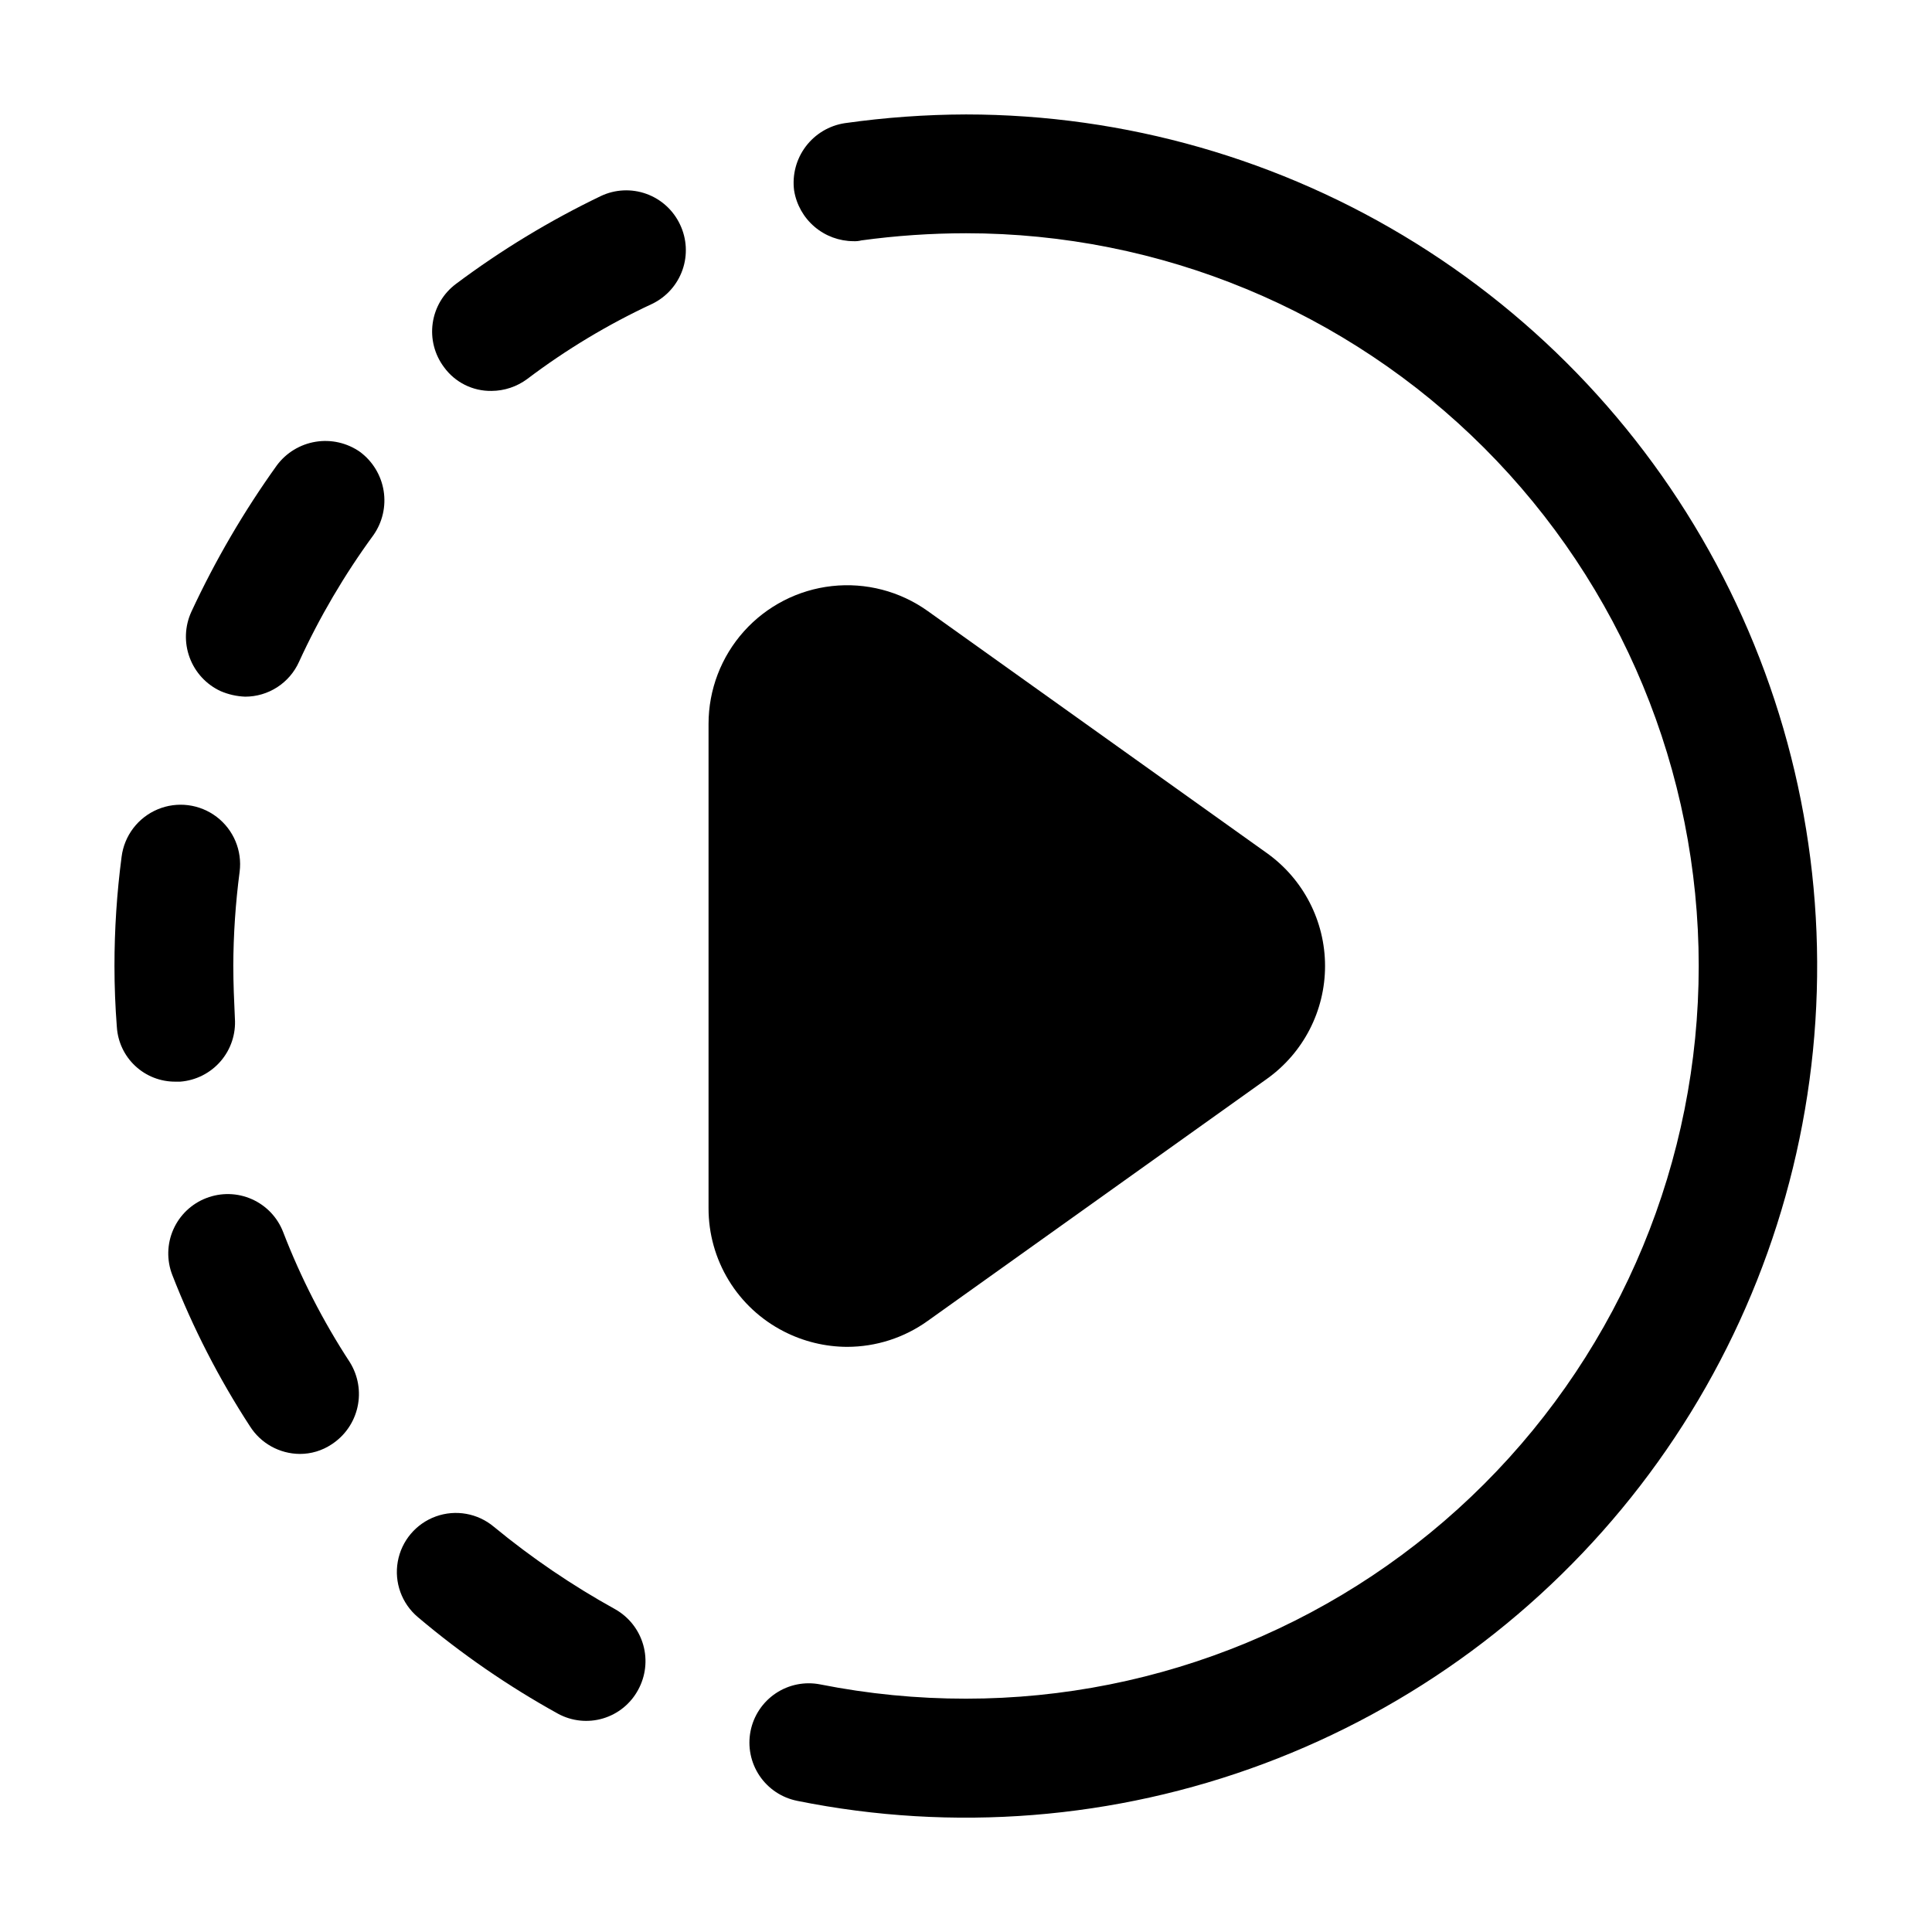
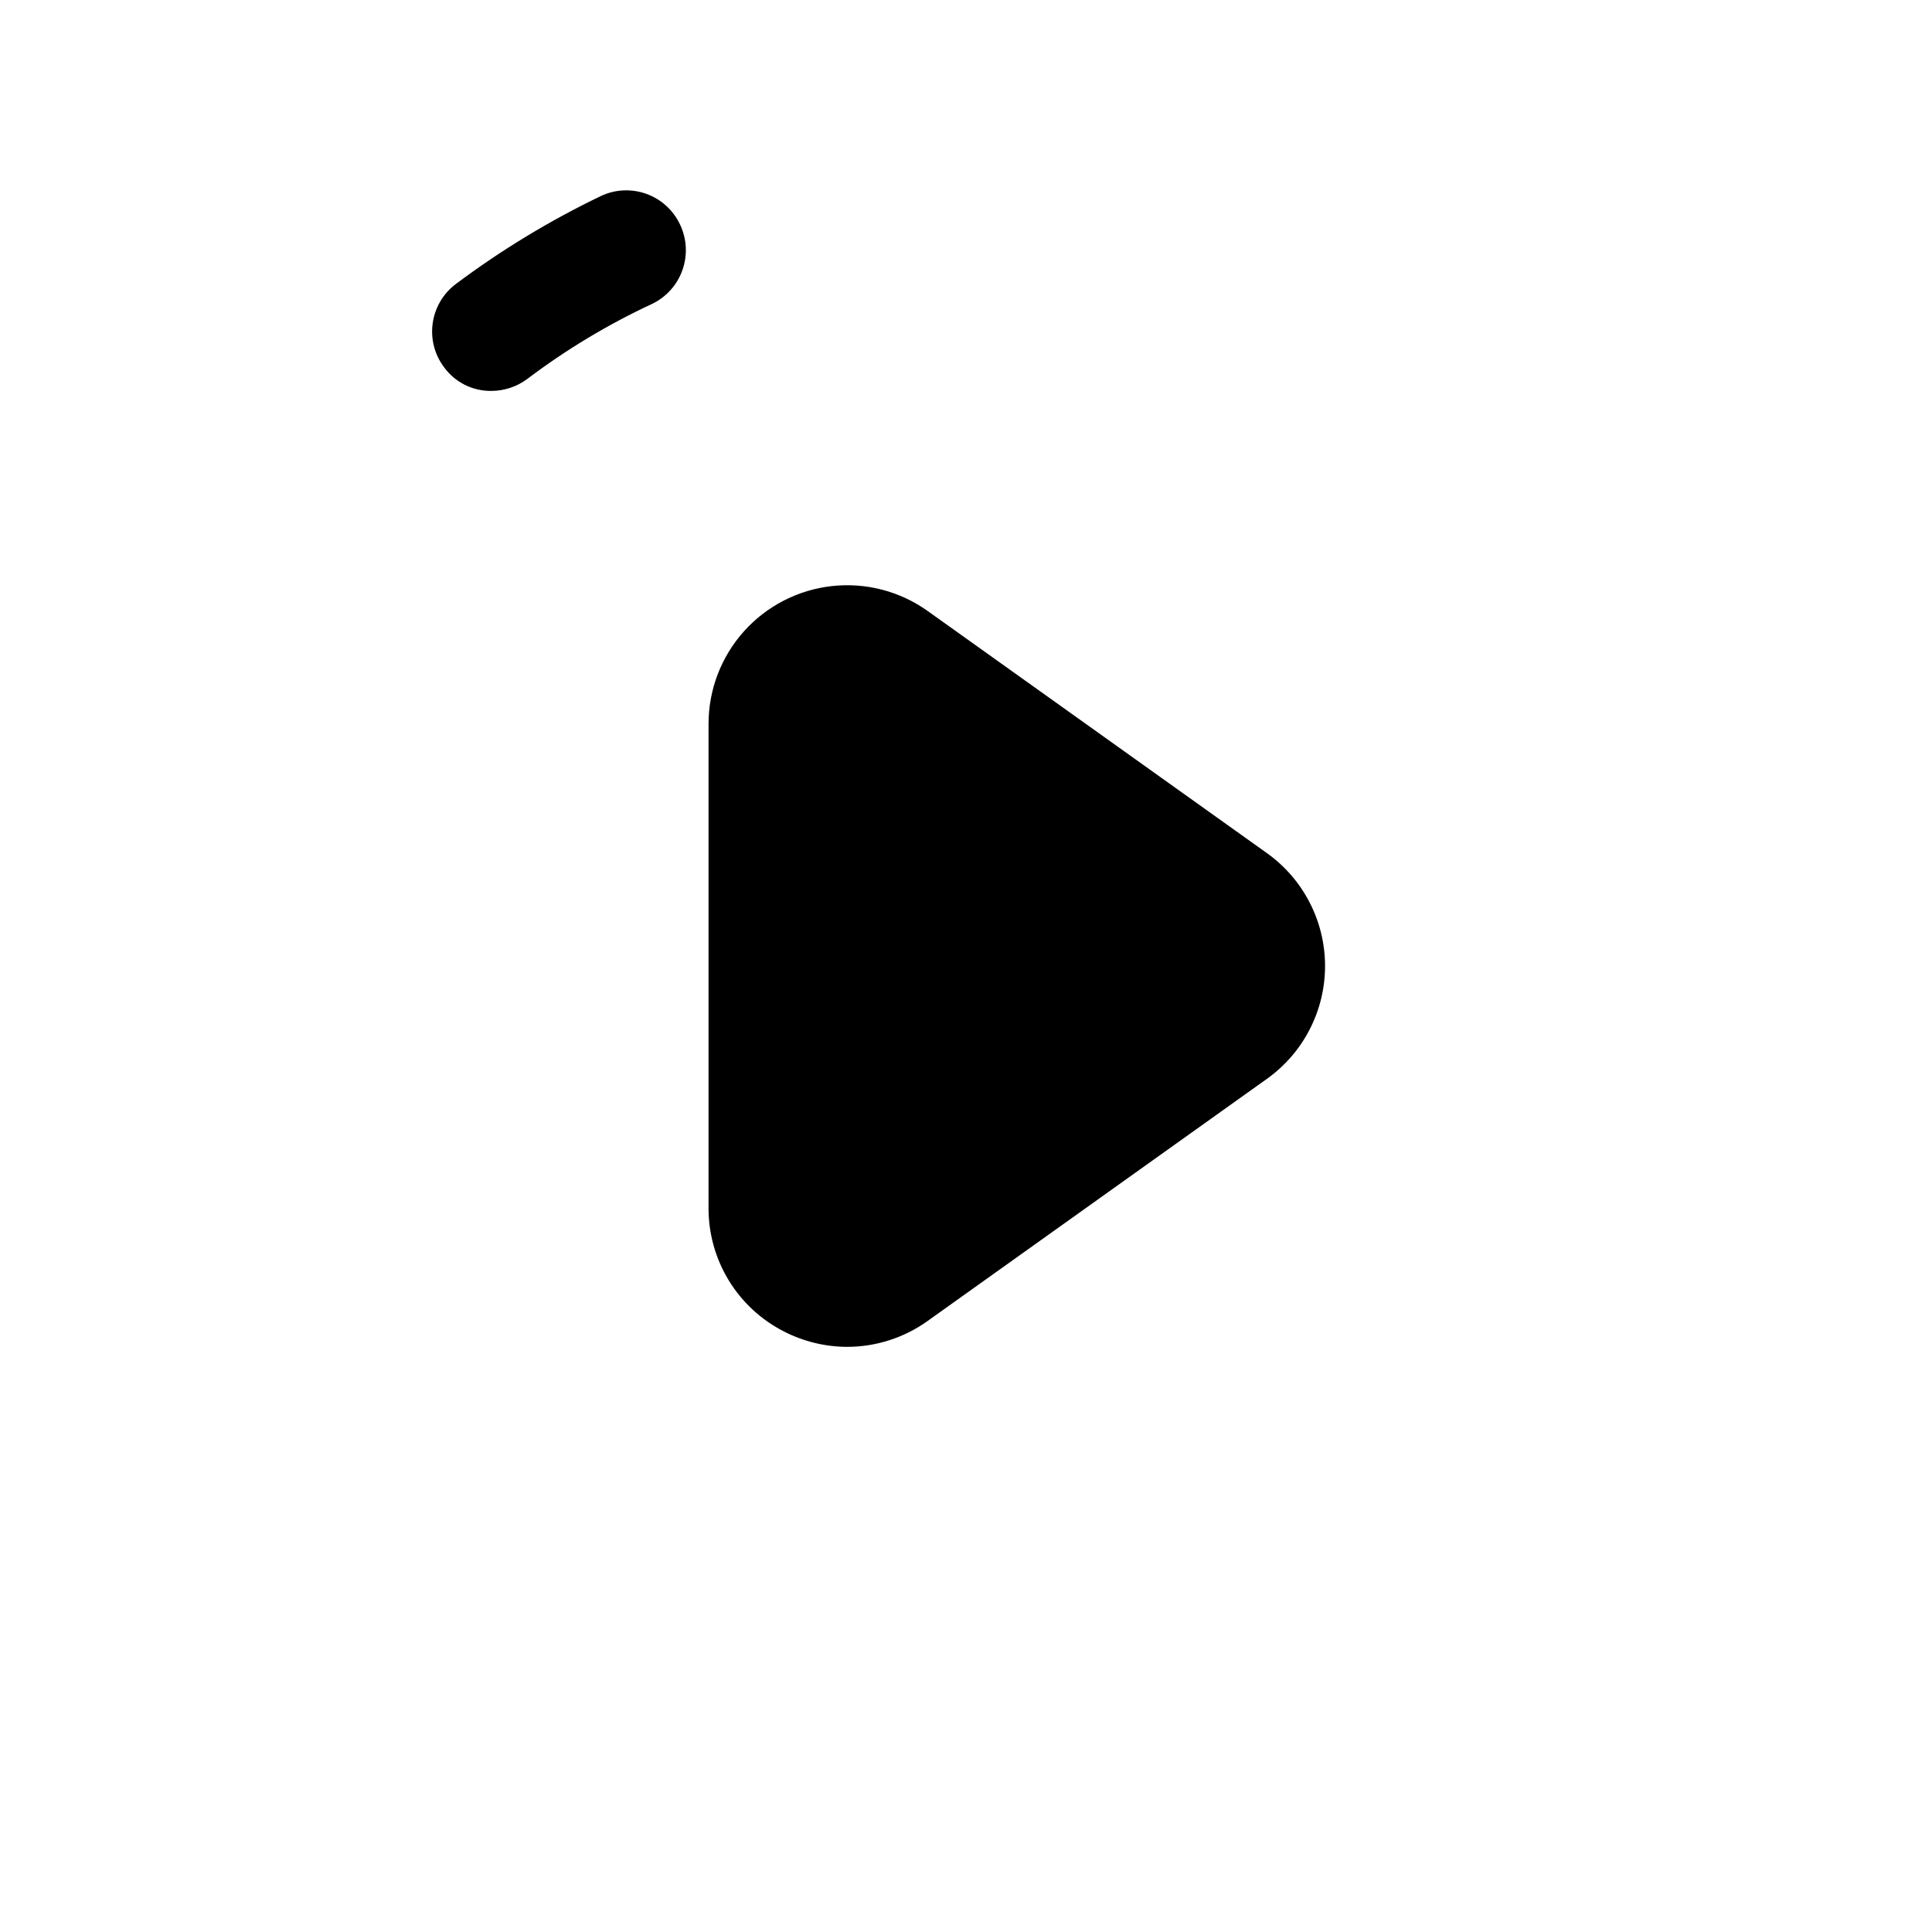
<svg xmlns="http://www.w3.org/2000/svg" fill="#000000" width="800px" height="800px" version="1.1" viewBox="144 144 512 512">
  <g>
-     <path d="m198.68 461.5c-3.902 1.5-7.047 4.488-8.738 8.309-1.695 3.82-1.797 8.16-0.289 12.055 5.461 14.035 12.355 27.473 20.574 40.094 2.867 4.543 7.852 7.312 13.227 7.348 2.984 0.008 5.906-0.867 8.395-2.519 3.516-2.269 5.992-5.836 6.894-9.922 0.906-4.086 0.16-8.367-2.066-11.91-7.07-10.82-12.98-22.363-17.633-34.426-1.496-3.902-4.488-7.047-8.309-8.738-3.82-1.695-8.156-1.797-12.055-0.289z" />
-     <path d="m190.5 430.65h1.262c4.144-0.32 7.992-2.262 10.707-5.41 2.715-3.144 4.07-7.238 3.777-11.387-0.211-4.617-0.418-9.238-0.418-13.855l-0.004 0.004c0.031-8.355 0.594-16.699 1.68-24.98 0.715-5.59-1.609-11.133-6.09-14.543-4.484-3.41-10.445-4.172-15.641-1.992-5.195 2.176-8.832 6.957-9.547 12.547-1.262 9.602-1.895 19.281-1.891 28.969 0 5.457 0.211 10.707 0.629 16.164h0.004c0.246 3.941 1.992 7.641 4.883 10.332 2.887 2.695 6.699 4.18 10.648 4.152z" />
-     <path d="m355.29 621.25c41.32 8.332 84.145 4.922 123.62-9.836 39.48-14.762 74.039-40.281 99.762-73.672s41.578-73.32 45.777-115.26c4.195-41.941-3.438-84.219-22.035-122.04-18.598-37.828-47.414-69.688-83.191-91.977-35.773-22.289-77.074-34.113-119.22-34.137-10.746 0.031-21.48 0.805-32.121 2.312-4.125 0.629-7.84 2.848-10.352 6.184-2.512 3.332-3.617 7.519-3.082 11.656 0.605 3.742 2.523 7.148 5.406 9.609 2.883 2.461 6.547 3.816 10.34 3.828 0.703 0.035 1.41-0.035 2.098-0.211 9.184-1.254 18.441-1.887 27.711-1.891 51.496 0 100.89 20.461 137.3 56.875 36.418 36.414 56.875 85.805 56.875 137.3 0 51.496-20.457 100.89-56.875 137.3-36.414 36.418-85.805 56.875-137.3 56.875-12.969 0.012-25.906-1.254-38.625-3.777-4.094-0.809-8.34 0.043-11.805 2.363-3.465 2.324-5.863 5.93-6.672 10.02-0.805 4.094 0.047 8.336 2.367 11.801 2.324 3.465 5.926 5.867 10.02 6.672z" />
    <path d="m324.22 203.51c-1.777-3.789-4.988-6.719-8.93-8.137-3.938-1.418-8.281-1.211-12.062 0.582-13.531 6.5-26.398 14.305-38.418 23.301-3.34 2.504-5.547 6.234-6.137 10.367-0.594 4.133 0.484 8.332 2.988 11.672 2.918 4.031 7.621 6.383 12.598 6.301 3.402-0.016 6.711-1.121 9.445-3.148 10.32-7.805 21.438-14.488 33.168-19.945 3.746-1.82 6.621-5.051 7.996-8.98 1.379-3.934 1.145-8.25-0.648-12.012z" />
-     <path d="m274.89 548.62c-4.277-3.598-10.145-4.644-15.402-2.742-5.254 1.902-9.094 6.465-10.074 11.965-0.98 5.504 1.047 11.109 5.324 14.711 11.512 9.738 23.957 18.316 37.156 25.609 3.644 1.977 7.93 2.422 11.902 1.242 3.977-1.18 7.32-3.894 9.297-7.539 2.016-3.652 2.508-7.949 1.367-11.961s-3.82-7.406-7.453-9.453c-11.355-6.273-22.105-13.582-32.117-21.832z" />
-     <path d="m239.41 263.76c-3.418-2.394-7.629-3.359-11.746-2.691-4.117 0.668-7.809 2.91-10.297 6.258-8.754 12.207-16.344 25.211-22.672 38.836-1.734 3.816-1.895 8.164-0.438 12.094 1.453 3.934 4.402 7.133 8.207 8.898 2.059 0.887 4.266 1.383 6.508 1.469 3.016 0 5.969-0.871 8.5-2.508 2.531-1.641 4.539-3.977 5.773-6.727 5.426-11.836 12.039-23.086 19.73-33.59 2.391-3.414 3.356-7.629 2.691-11.746-0.668-4.113-2.91-7.809-6.258-10.293z" />
    <path d="m368.51 500.93c7.648-0.008 15.109-2.406 21.328-6.867l89.93-64.172c9.652-6.894 15.383-18.027 15.383-29.891s-5.731-23-15.383-29.895l-89.91-64.172c-7.359-5.258-16.398-7.613-25.387-6.617-8.988 0.992-17.293 5.269-23.328 12.004-6.031 6.738-9.371 15.461-9.371 24.504v128.35c-0.016 6.754 1.84 13.383 5.359 19.148 3.519 5.766 8.566 10.441 14.582 13.516 5.199 2.672 10.953 4.074 16.797 4.094z" />
  </g>
</svg>